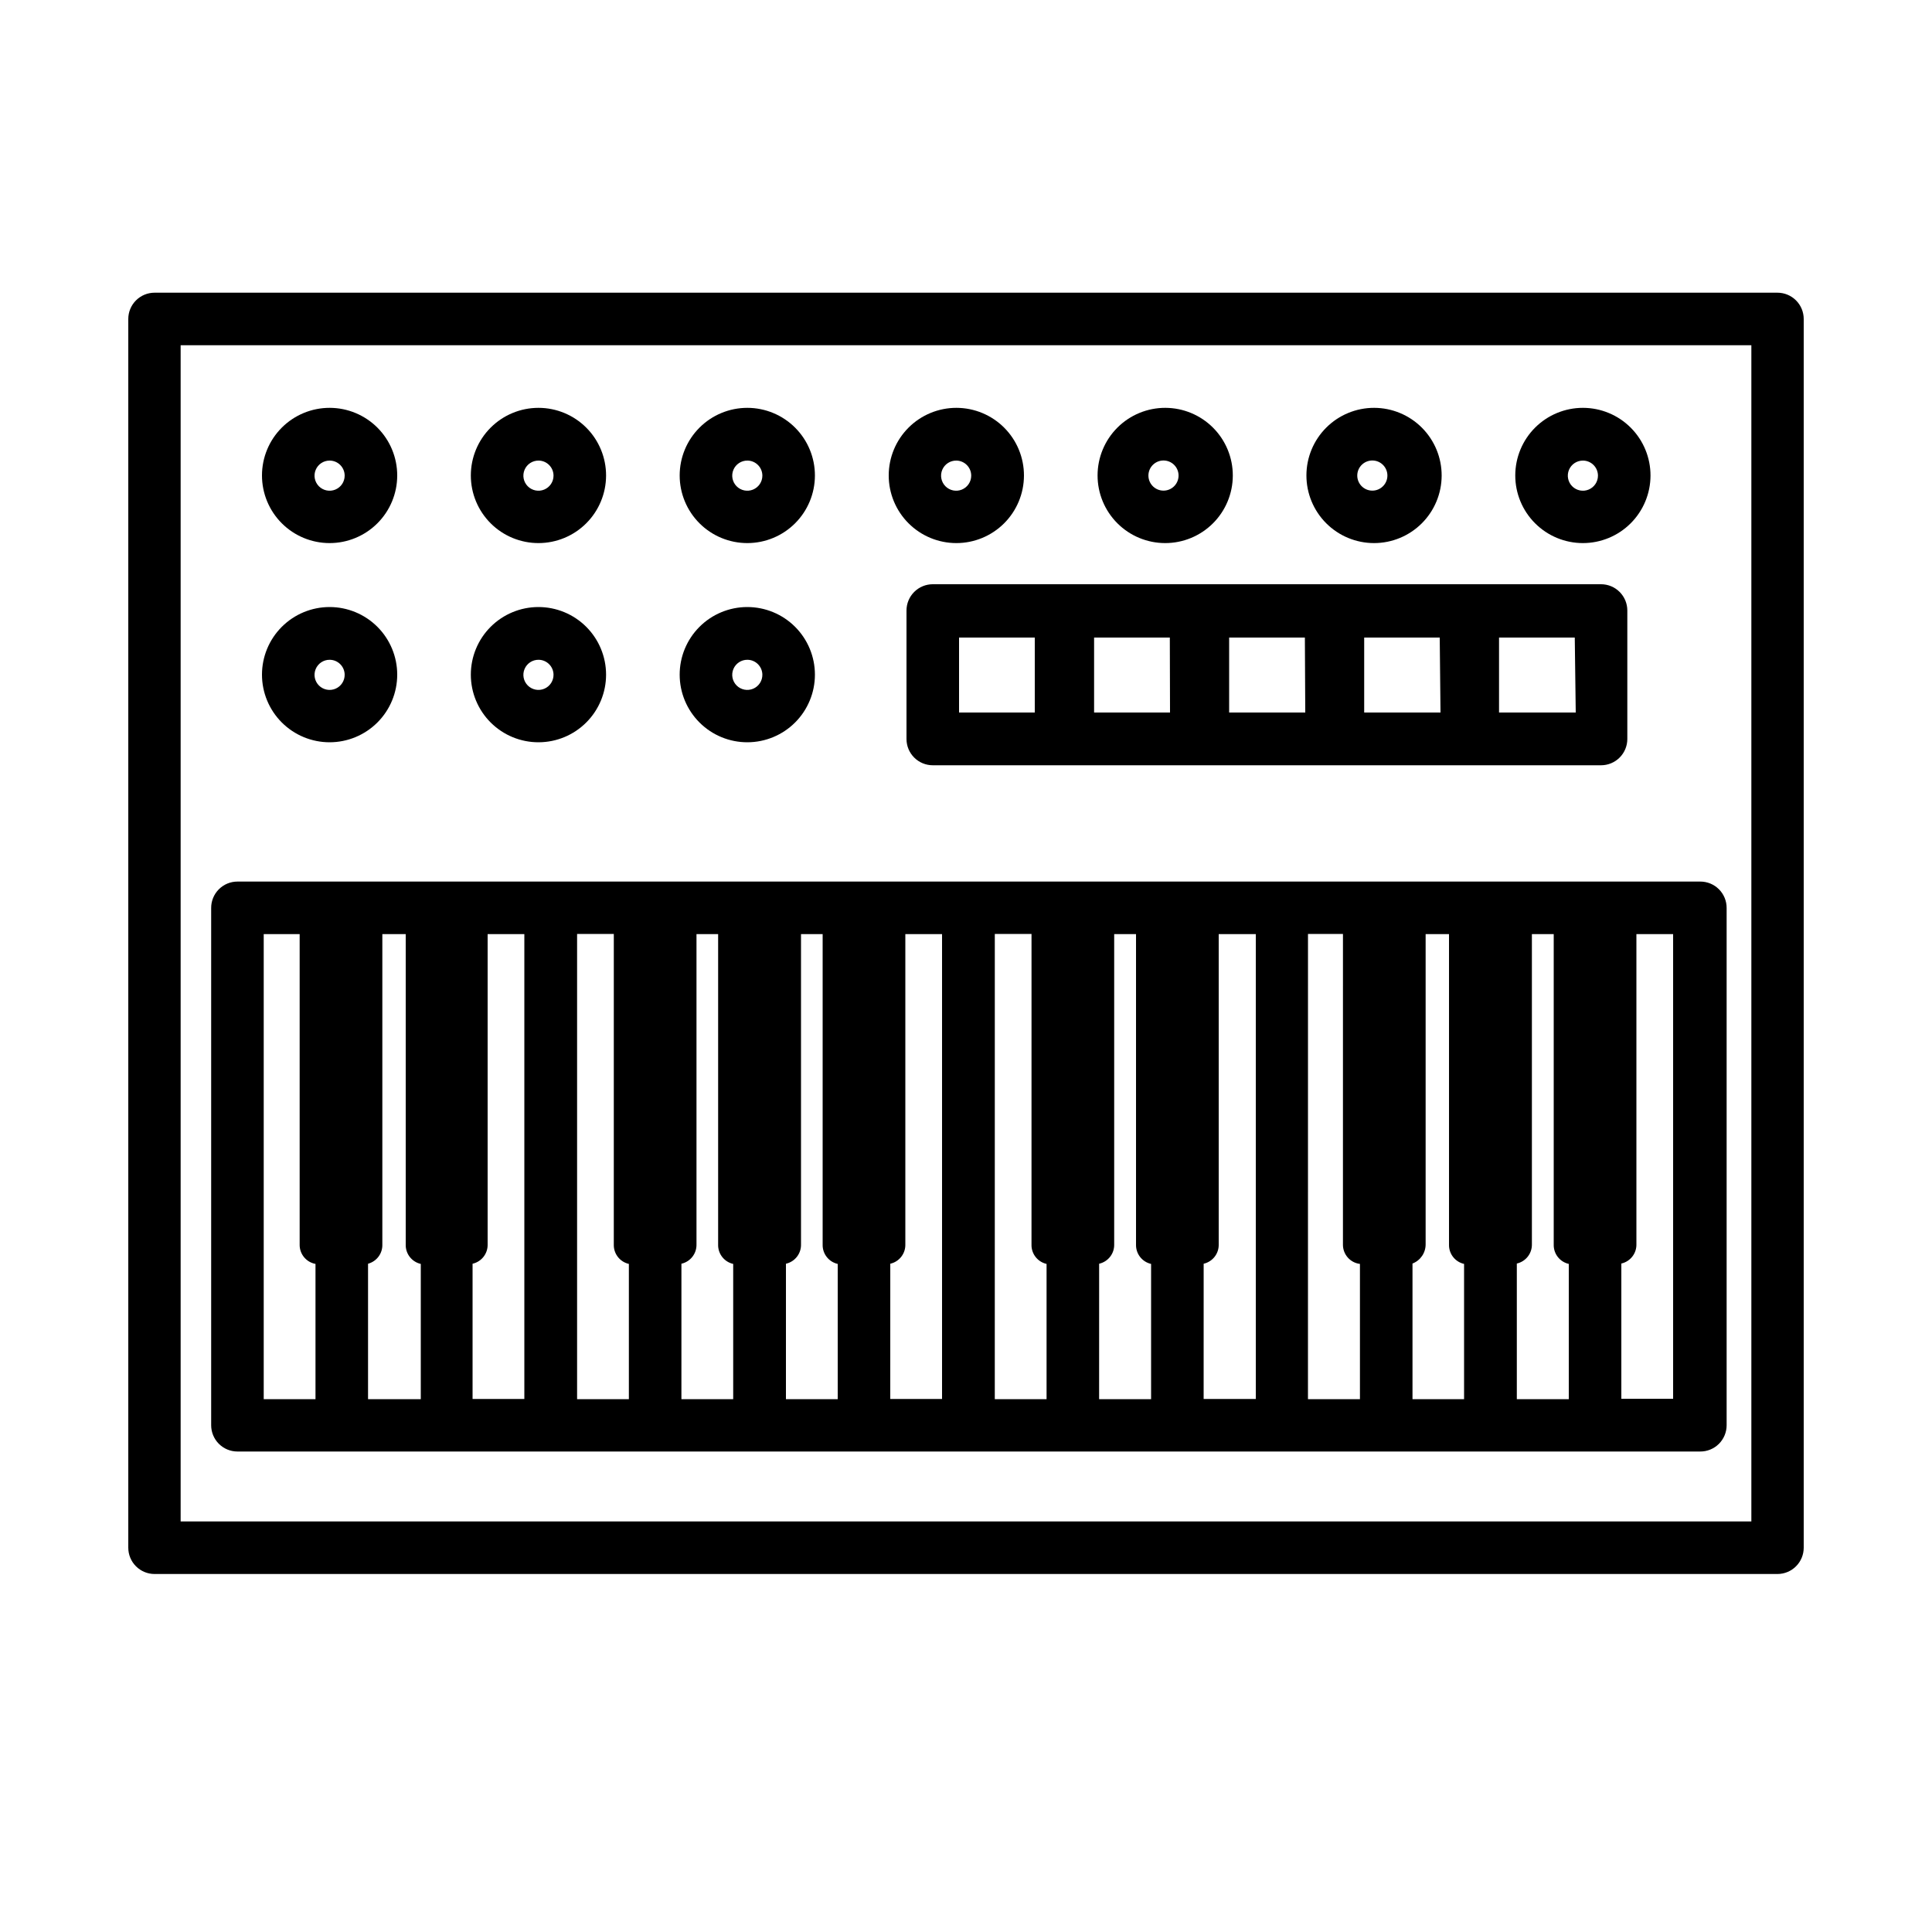
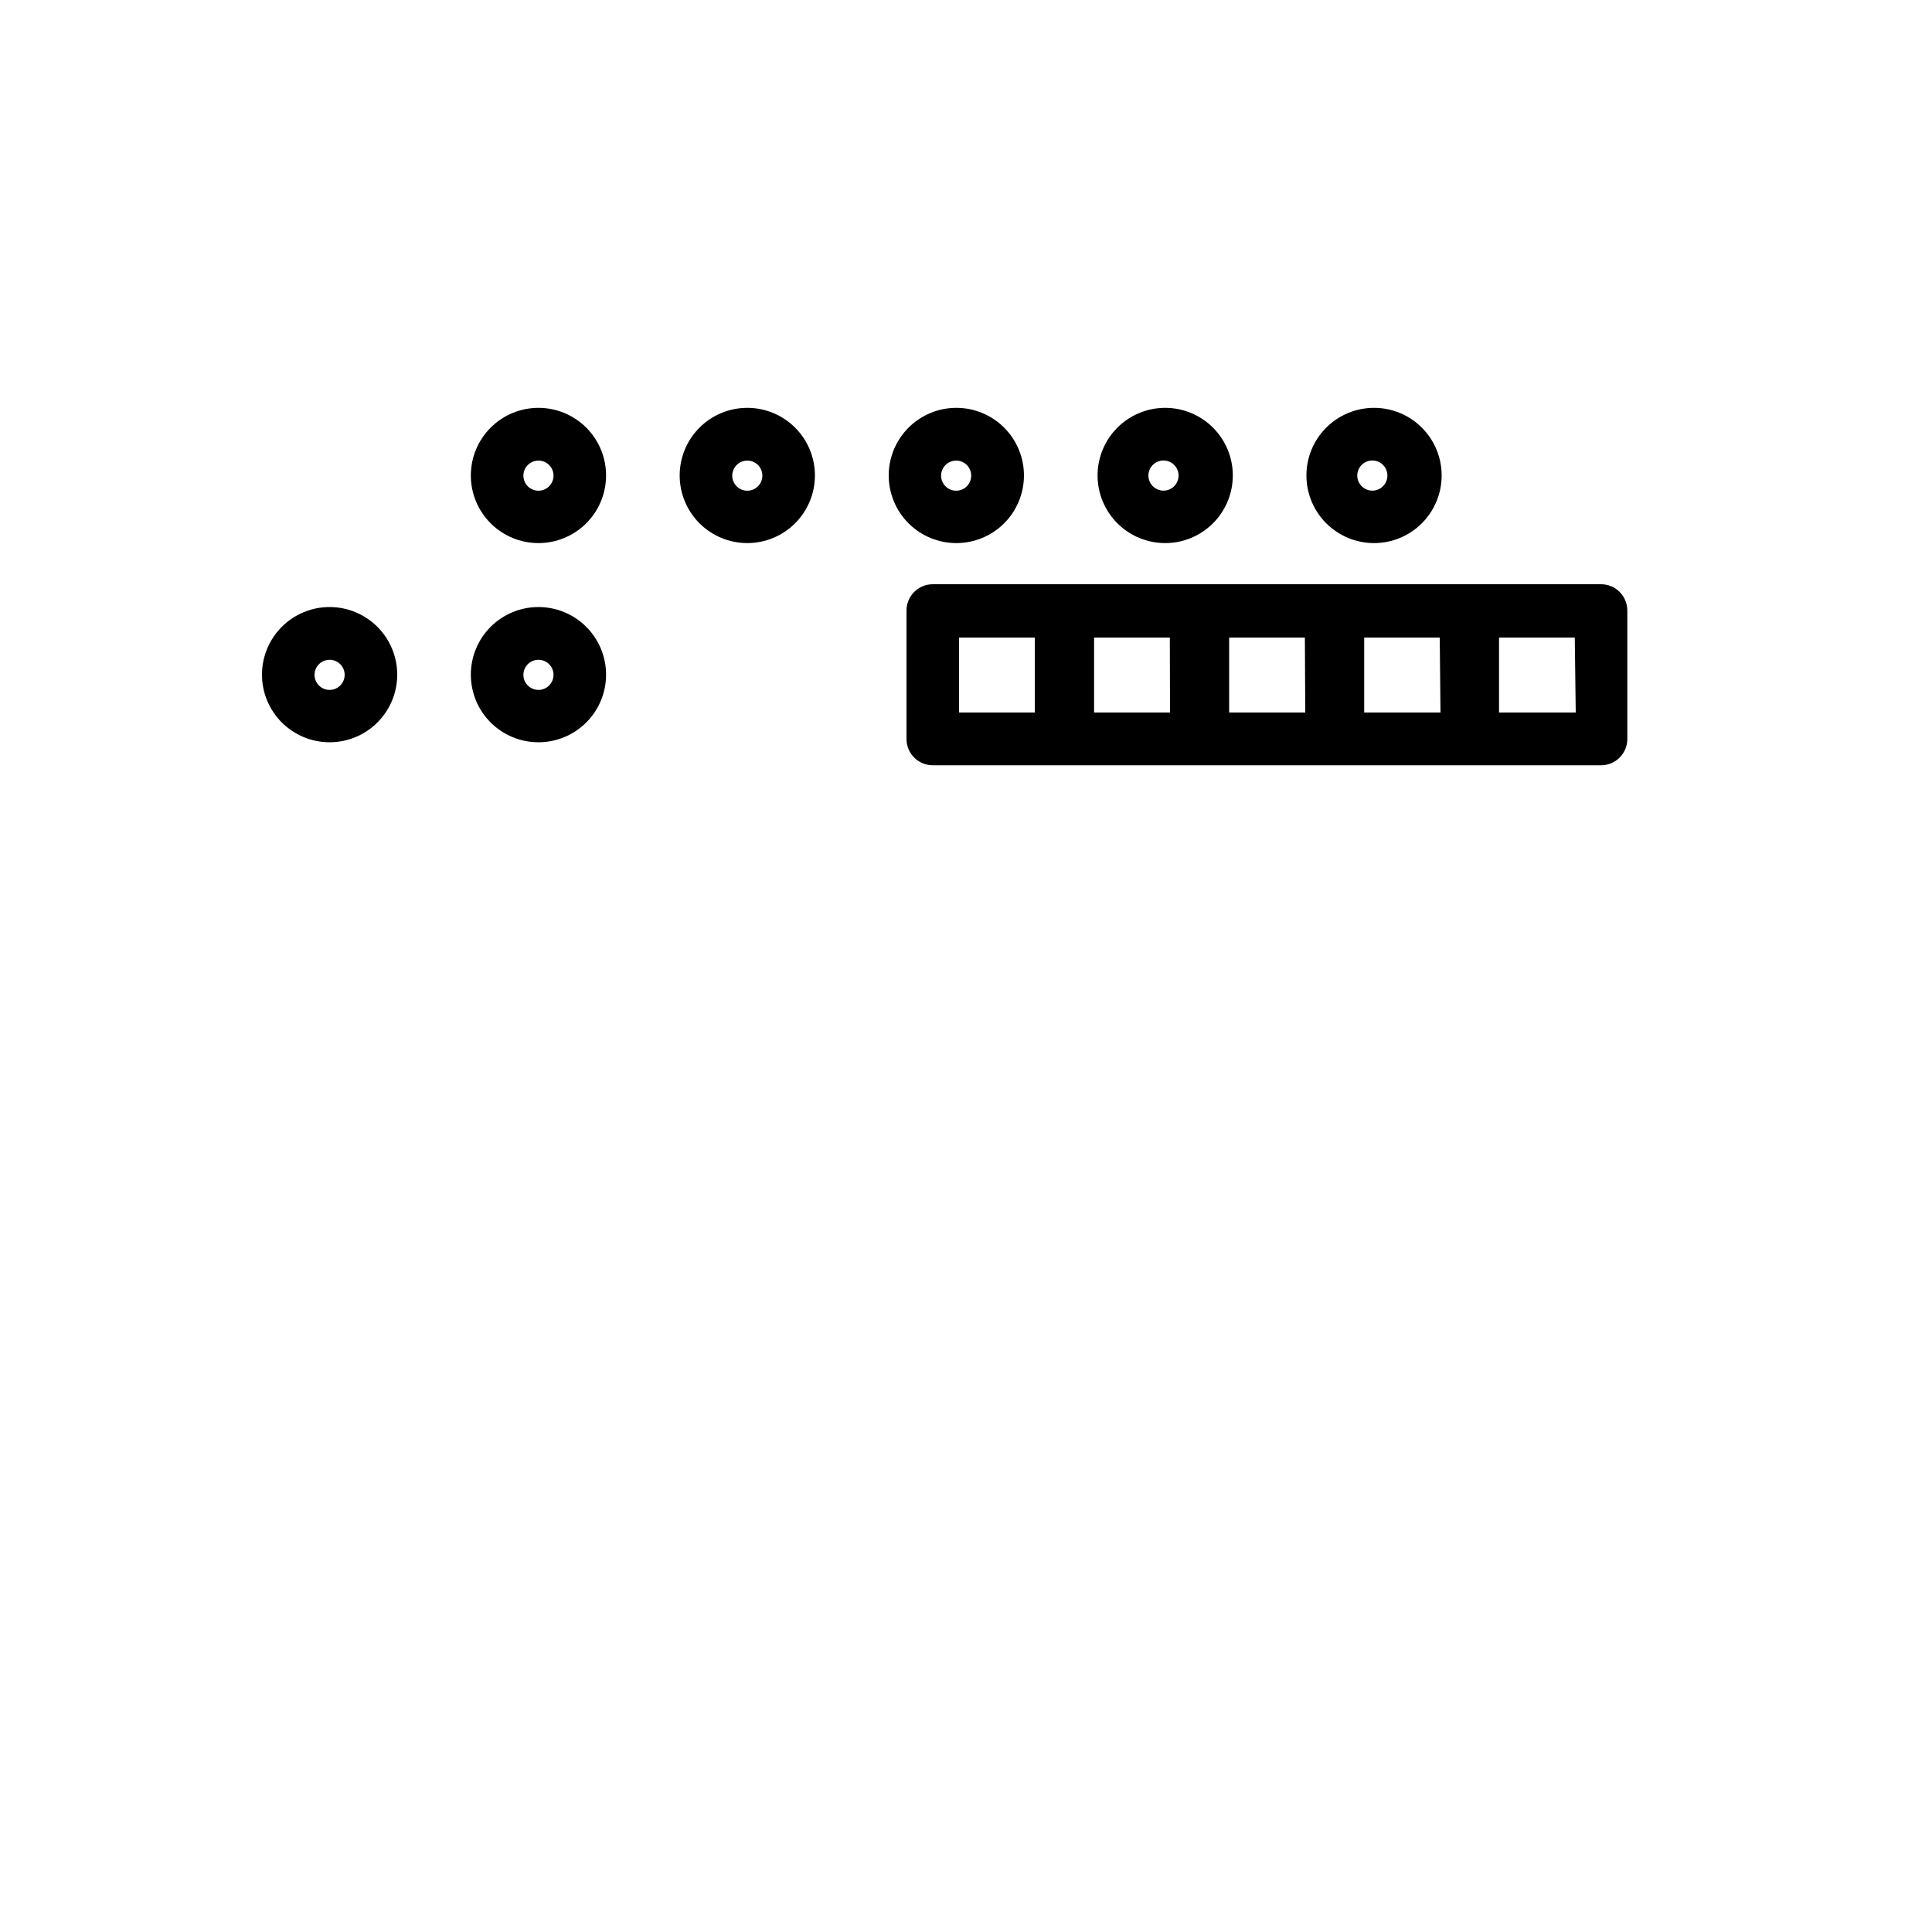
<svg xmlns="http://www.w3.org/2000/svg" width="1200pt" height="1200pt" version="1.1" viewBox="0 0 1200 1200">
-   <path d="m1104 977.64h-1008c-4.328 0-8.48-1.719-11.539-4.781-3.062-3.059-4.781-7.211-4.781-11.539v-763.2c0-4.328 1.719-8.48 4.781-11.543 3.059-3.059 7.211-4.777 11.539-4.777h1008c4.328 0 8.48 1.719 11.539 4.777 3.062 3.062 4.781 7.215 4.781 11.543v763.2c0 4.328-1.719 8.48-4.781 11.539-3.059 3.062-7.211 4.781-11.539 4.781zm-991.8-32.641h975.6v-730.56h-975.6z" />
-   <path d="m204.72 337.32c-11.145 0-21.832-4.43-29.711-12.316-7.879-7.887-12.297-18.578-12.289-29.723 0.012-11.148 4.453-21.832 12.344-29.703 7.894-7.871 18.59-12.277 29.738-12.258 11.145 0.02 21.824 4.473 29.688 12.371 7.863 7.902 12.262 18.602 12.23 29.75-0.031 11.117-4.469 21.77-12.344 29.621-7.871 7.848-18.535 12.258-29.656 12.258zm0-51.238v-0.004c-3.785 0-7.199 2.281-8.645 5.781-1.449 3.496-0.648 7.523 2.027 10.199 2.676 2.676 6.703 3.477 10.199 2.027 3.5-1.445 5.777-4.859 5.777-8.645 0-2.484-0.984-4.863-2.738-6.621-1.758-1.754-4.137-2.742-6.621-2.742z" />
  <path d="m334.56 337.32c-11.152 0.031-21.859-4.375-29.762-12.246-7.898-7.871-12.348-18.562-12.355-29.715-0.012-11.152 4.414-21.852 12.301-29.738 7.887-7.887 18.586-12.312 29.738-12.301 11.152 0.012 21.844 4.457 29.715 12.359 7.871 7.898 12.277 18.609 12.246 29.762-0.031 11.098-4.457 21.73-12.305 29.578-7.844 7.848-18.48 12.27-29.578 12.301zm0-51.238v-0.004c-3.793-0.047-7.246 2.203-8.73 5.695-1.488 3.496-0.715 7.539 1.949 10.242 2.668 2.699 6.703 3.523 10.215 2.082 3.516-1.441 5.809-4.859 5.809-8.656 0-5.125-4.117-9.297-9.242-9.363z" />
  <path d="m464.28 337.32c-11.152 0.031-21.863-4.375-29.762-12.246-7.902-7.871-12.348-18.562-12.359-29.715-0.012-11.152 4.414-21.852 12.301-29.738 7.887-7.887 18.586-12.312 29.738-12.301 11.152 0.012 21.844 4.457 29.715 12.359 7.871 7.898 12.277 18.609 12.246 29.762-0.031 11.098-4.453 21.73-12.301 29.578-7.848 7.848-18.48 12.27-29.578 12.301zm0-51.238v-0.004c-3.797-0.047-7.246 2.203-8.734 5.695-1.484 3.496-0.715 7.539 1.953 10.242 2.668 2.699 6.703 3.523 10.215 2.082 3.512-1.441 5.805-4.859 5.805-8.656 0-5.125-4.117-9.297-9.238-9.363z" />
  <path d="m594 337.32c-11.145 0-21.836-4.43-29.711-12.316-7.879-7.887-12.301-18.578-12.289-29.723 0.012-11.148 4.453-21.832 12.344-29.703 7.894-7.871 18.59-12.277 29.738-12.258 11.145 0.02 21.824 4.473 29.688 12.371 7.863 7.902 12.262 18.602 12.23 29.75-0.031 11.117-4.473 21.77-12.344 29.621-7.875 7.848-18.539 12.258-29.656 12.258zm0-51.238v-0.004c-3.797-0.047-7.246 2.203-8.734 5.695-1.484 3.496-0.715 7.539 1.953 10.242 2.668 2.699 6.703 3.523 10.215 2.082 3.512-1.441 5.805-4.859 5.805-8.656 0.004-5.125-4.117-9.297-9.238-9.363z" />
  <path d="m723.72 337.32c-11.145 0-21.832-4.43-29.711-12.316-7.879-7.887-12.297-18.578-12.289-29.723 0.012-11.148 4.453-21.832 12.344-29.703 7.894-7.871 18.59-12.277 29.738-12.258 11.145 0.02 21.824 4.473 29.688 12.371 7.863 7.902 12.262 18.602 12.23 29.75-0.031 11.117-4.469 21.77-12.344 29.621-7.871 7.848-18.535 12.258-29.656 12.258zm0-51.238v-0.004c-2.648-0.301-5.301 0.543-7.289 2.32-1.992 1.773-3.129 4.316-3.129 6.981 0 2.668 1.137 5.207 3.129 6.984 1.988 1.773 4.641 2.617 7.289 2.316 4.731-0.539 8.305-4.539 8.305-9.301 0-4.758-3.574-8.762-8.305-9.301z" />
  <path d="m853.44 337.32c-11.148 0-21.836-4.43-29.715-12.316-7.875-7.887-12.297-18.578-12.285-29.723 0.008-11.148 4.449-21.832 12.344-29.703 7.891-7.871 18.59-12.277 29.734-12.258 11.148 0.02 21.828 4.473 29.691 12.371 7.859 7.902 12.262 18.602 12.23 29.75-0.031 11.117-4.473 21.77-12.344 29.621-7.875 7.848-18.539 12.258-29.656 12.258zm0-51.238v-0.004c-2.652-0.301-5.305 0.543-7.293 2.32-1.988 1.773-3.125 4.316-3.125 6.981 0 2.668 1.137 5.207 3.125 6.984 1.988 1.773 4.641 2.617 7.293 2.316 4.727-0.539 8.301-4.539 8.301-9.301 0-4.758-3.574-8.762-8.301-9.301z" />
-   <path d="m983.16 337.32c-11.145 0-21.836-4.43-29.711-12.316-7.879-7.887-12.301-18.578-12.289-29.723 0.012-11.148 4.453-21.832 12.344-29.703 7.894-7.871 18.59-12.277 29.734-12.258 11.148 0.02 21.828 4.473 29.691 12.371 7.863 7.902 12.262 18.602 12.23 29.75-0.031 11.117-4.473 21.77-12.344 29.621-7.875 7.848-18.539 12.258-29.656 12.258zm0-51.238v-0.004c-3.785 0-7.199 2.281-8.648 5.781-1.449 3.496-0.648 7.523 2.031 10.199 2.676 2.676 6.703 3.477 10.199 2.027 3.496-1.445 5.777-4.859 5.777-8.645 0-2.484-0.984-4.863-2.742-6.621-1.754-1.754-4.137-2.742-6.617-2.742z" />
  <path d="m204.72 461.04c-11.137 0-21.82-4.426-29.695-12.301-7.879-7.875-12.305-18.559-12.305-29.699 0-11.137 4.426-21.82 12.305-29.699 7.875-7.875 18.559-12.301 29.695-12.301 11.141 0 21.824 4.426 29.699 12.301 7.879 7.879 12.301 18.562 12.301 29.699 0 11.141-4.422 21.824-12.301 29.699-7.875 7.875-18.559 12.301-29.699 12.301zm0-51.238c-3.797 0-7.215 2.293-8.656 5.805s-0.621 7.547 2.082 10.215c2.703 2.668 6.746 3.438 10.242 1.953 3.492-1.488 5.742-4.938 5.691-8.734-0.062-5.121-4.234-9.238-9.359-9.238z" />
  <path d="m334.56 461.04c-11.145 0.031-21.848-4.367-29.746-12.23-7.898-7.863-12.352-18.543-12.371-29.688-0.023-11.148 4.387-21.844 12.258-29.738 7.871-7.891 18.555-12.332 29.699-12.344 11.148-0.008 21.84 4.41 29.727 12.289 7.883 7.879 12.316 18.566 12.316 29.711 0 11.121-4.41 21.785-12.262 29.656-7.848 7.875-18.5 12.312-29.621 12.344zm0-51.238c-3.805-0.051-7.262 2.215-8.742 5.723-1.48 3.508-0.688 7.562 2.004 10.254 2.695 2.691 6.75 3.484 10.258 2.008 3.508-1.48 5.769-4.938 5.723-8.746-0.066-5.074-4.164-9.176-9.242-9.238z" />
-   <path d="m464.28 461.04c-11.148 0.031-21.848-4.367-29.75-12.23-7.898-7.863-12.352-18.543-12.371-29.688-0.02-11.148 4.391-21.844 12.258-29.738 7.871-7.891 18.555-12.332 29.703-12.344 11.145-0.008 21.84 4.41 29.723 12.289 7.887 7.879 12.316 18.566 12.316 29.711 0 11.121-4.41 21.785-12.258 29.656-7.852 7.875-18.504 12.312-29.621 12.344zm0-51.238c-3.809-0.051-7.266 2.215-8.746 5.723-1.477 3.508-0.684 7.562 2.008 10.254 2.691 2.691 6.746 3.484 10.254 2.008 3.508-1.48 5.773-4.938 5.723-8.746-0.062-5.074-4.164-9.176-9.238-9.238z" />
  <path d="m994.44 362.88h-415.08c-4.328 0-8.48 1.719-11.539 4.781-3.062 3.059-4.781 7.211-4.781 11.539v79.801c0 4.328 1.719 8.48 4.781 11.539 3.059 3.062 7.211 4.781 11.539 4.781h415.08c4.328 0 8.477-1.719 11.539-4.781 3.059-3.059 4.781-7.211 4.781-11.539v-79.801c0-4.328-1.723-8.48-4.781-11.539-3.062-3.062-7.211-4.781-11.539-4.781zm-351.72 79.68h-47.039v-46.559h47.039zm84 0h-47.16v-46.559h47.039zm84 0h-47.277v-46.559h47.039zm84 0h-47.398v-46.559h46.922zm84 0h-47.641v-46.559h47.039z" />
-   <path d="m1056 547.56h-908.52c-4.352 0-8.52 1.738-11.582 4.824-3.066 3.086-4.769 7.269-4.738 11.617v321.24c0 4.328 1.719 8.48 4.781 11.543 3.059 3.059 7.211 4.777 11.539 4.777h908.52c4.348 0.035 8.531-1.672 11.617-4.734 3.086-3.066 4.824-7.234 4.824-11.586v-321.24c0.031-4.371-1.691-8.57-4.781-11.66s-7.289-4.812-11.66-4.781zm-892.2 32.641h22.32v192.84c-0.098 5.867 4.066 10.945 9.84 12v84h-32.16zm64.801 204.72v0.004c5.391-1.449 9.07-6.422 8.879-12v-192.72h14.52v192.84c-0.141 5.723 3.777 10.742 9.359 12v84h-32.758zm64.922 0-0.004 0.004c5.582-1.258 9.5-6.281 9.359-12v-192.72h22.801v288.72h-32.16zm64.922-204.84h22.801l-0.008 192.96c-0.137 5.723 3.781 10.742 9.363 12v84h-32.16zm64.801 204.84-0.008 0.004c5.582-1.258 9.5-6.281 9.363-12v-192.72h13.441l-0.004 192.84c-0.141 5.723 3.777 10.742 9.359 12v84h-32.16zm64.922 0-0.008 0.004c5.582-1.258 9.5-6.281 9.359-12v-192.72h13.441v192.84c-0.141 5.723 3.777 10.742 9.359 12v84h-32.16zm64.801 0-0.008 0.004c5.582-1.258 9.5-6.281 9.359-12v-192.72h22.801v288.72h-32.16zm64.922-204.84h22.801l-0.012 192.96c-0.141 5.723 3.777 10.742 9.359 12v84h-32.16zm64.801 204.84-0.012 0.004c5.582-1.258 9.5-6.281 9.359-12v-192.72h13.562v192.84c-0.141 5.723 3.777 10.742 9.359 12v84h-32.281zm64.922 0-0.012 0.004c5.582-1.258 9.5-6.281 9.359-12v-192.72h23.039v288.72h-32.398zm64.801-204.84h21.719l-0.012 192.96c-0.047 6.106 4.5 11.27 10.559 12v84h-32.281zm64.906 204.72c4.957-1.906 8.211-6.688 8.16-12v-192.6h14.52v192.84c-0.141 5.723 3.777 10.742 9.359 12v84h-32.039zm64.801 0c5.582-1.258 9.5-6.281 9.359-12v-192.6h13.559v192.84c-0.141 5.723 3.777 10.742 9.359 12v84h-32.277zm97.078 84h-32.16v-84c5.582-1.258 9.5-6.281 9.359-12v-192.6h22.801z" />
</svg>